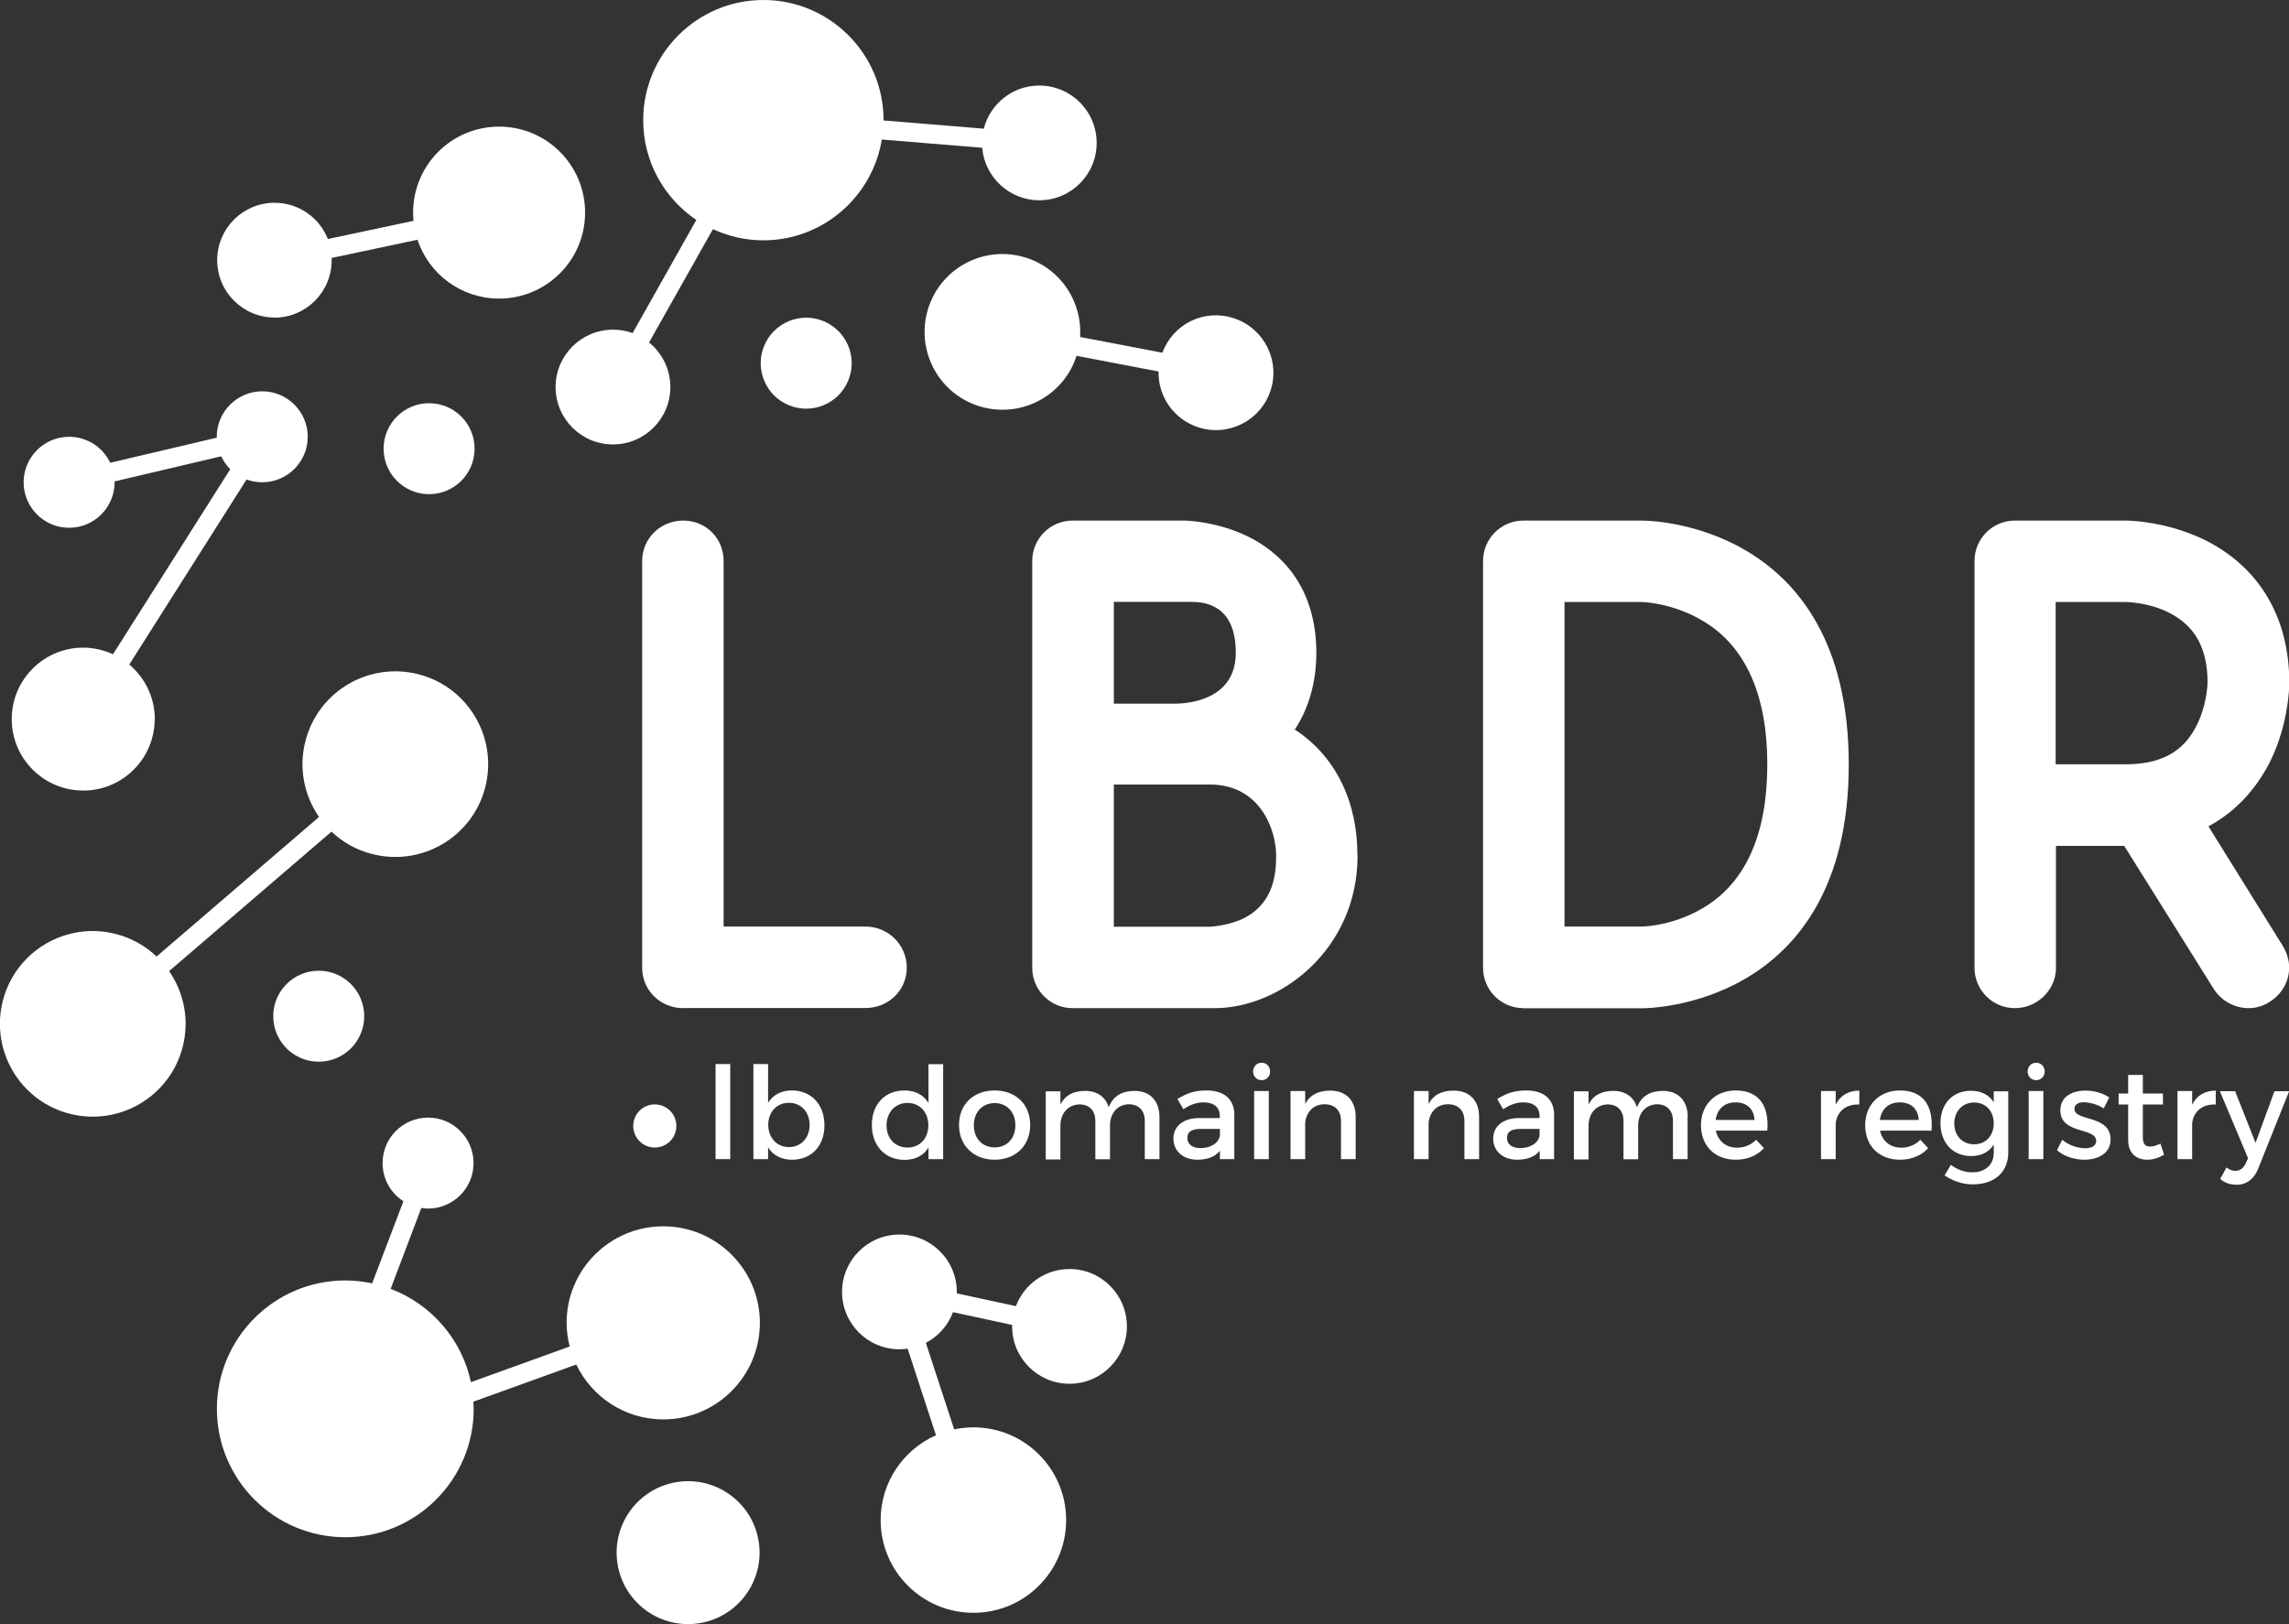
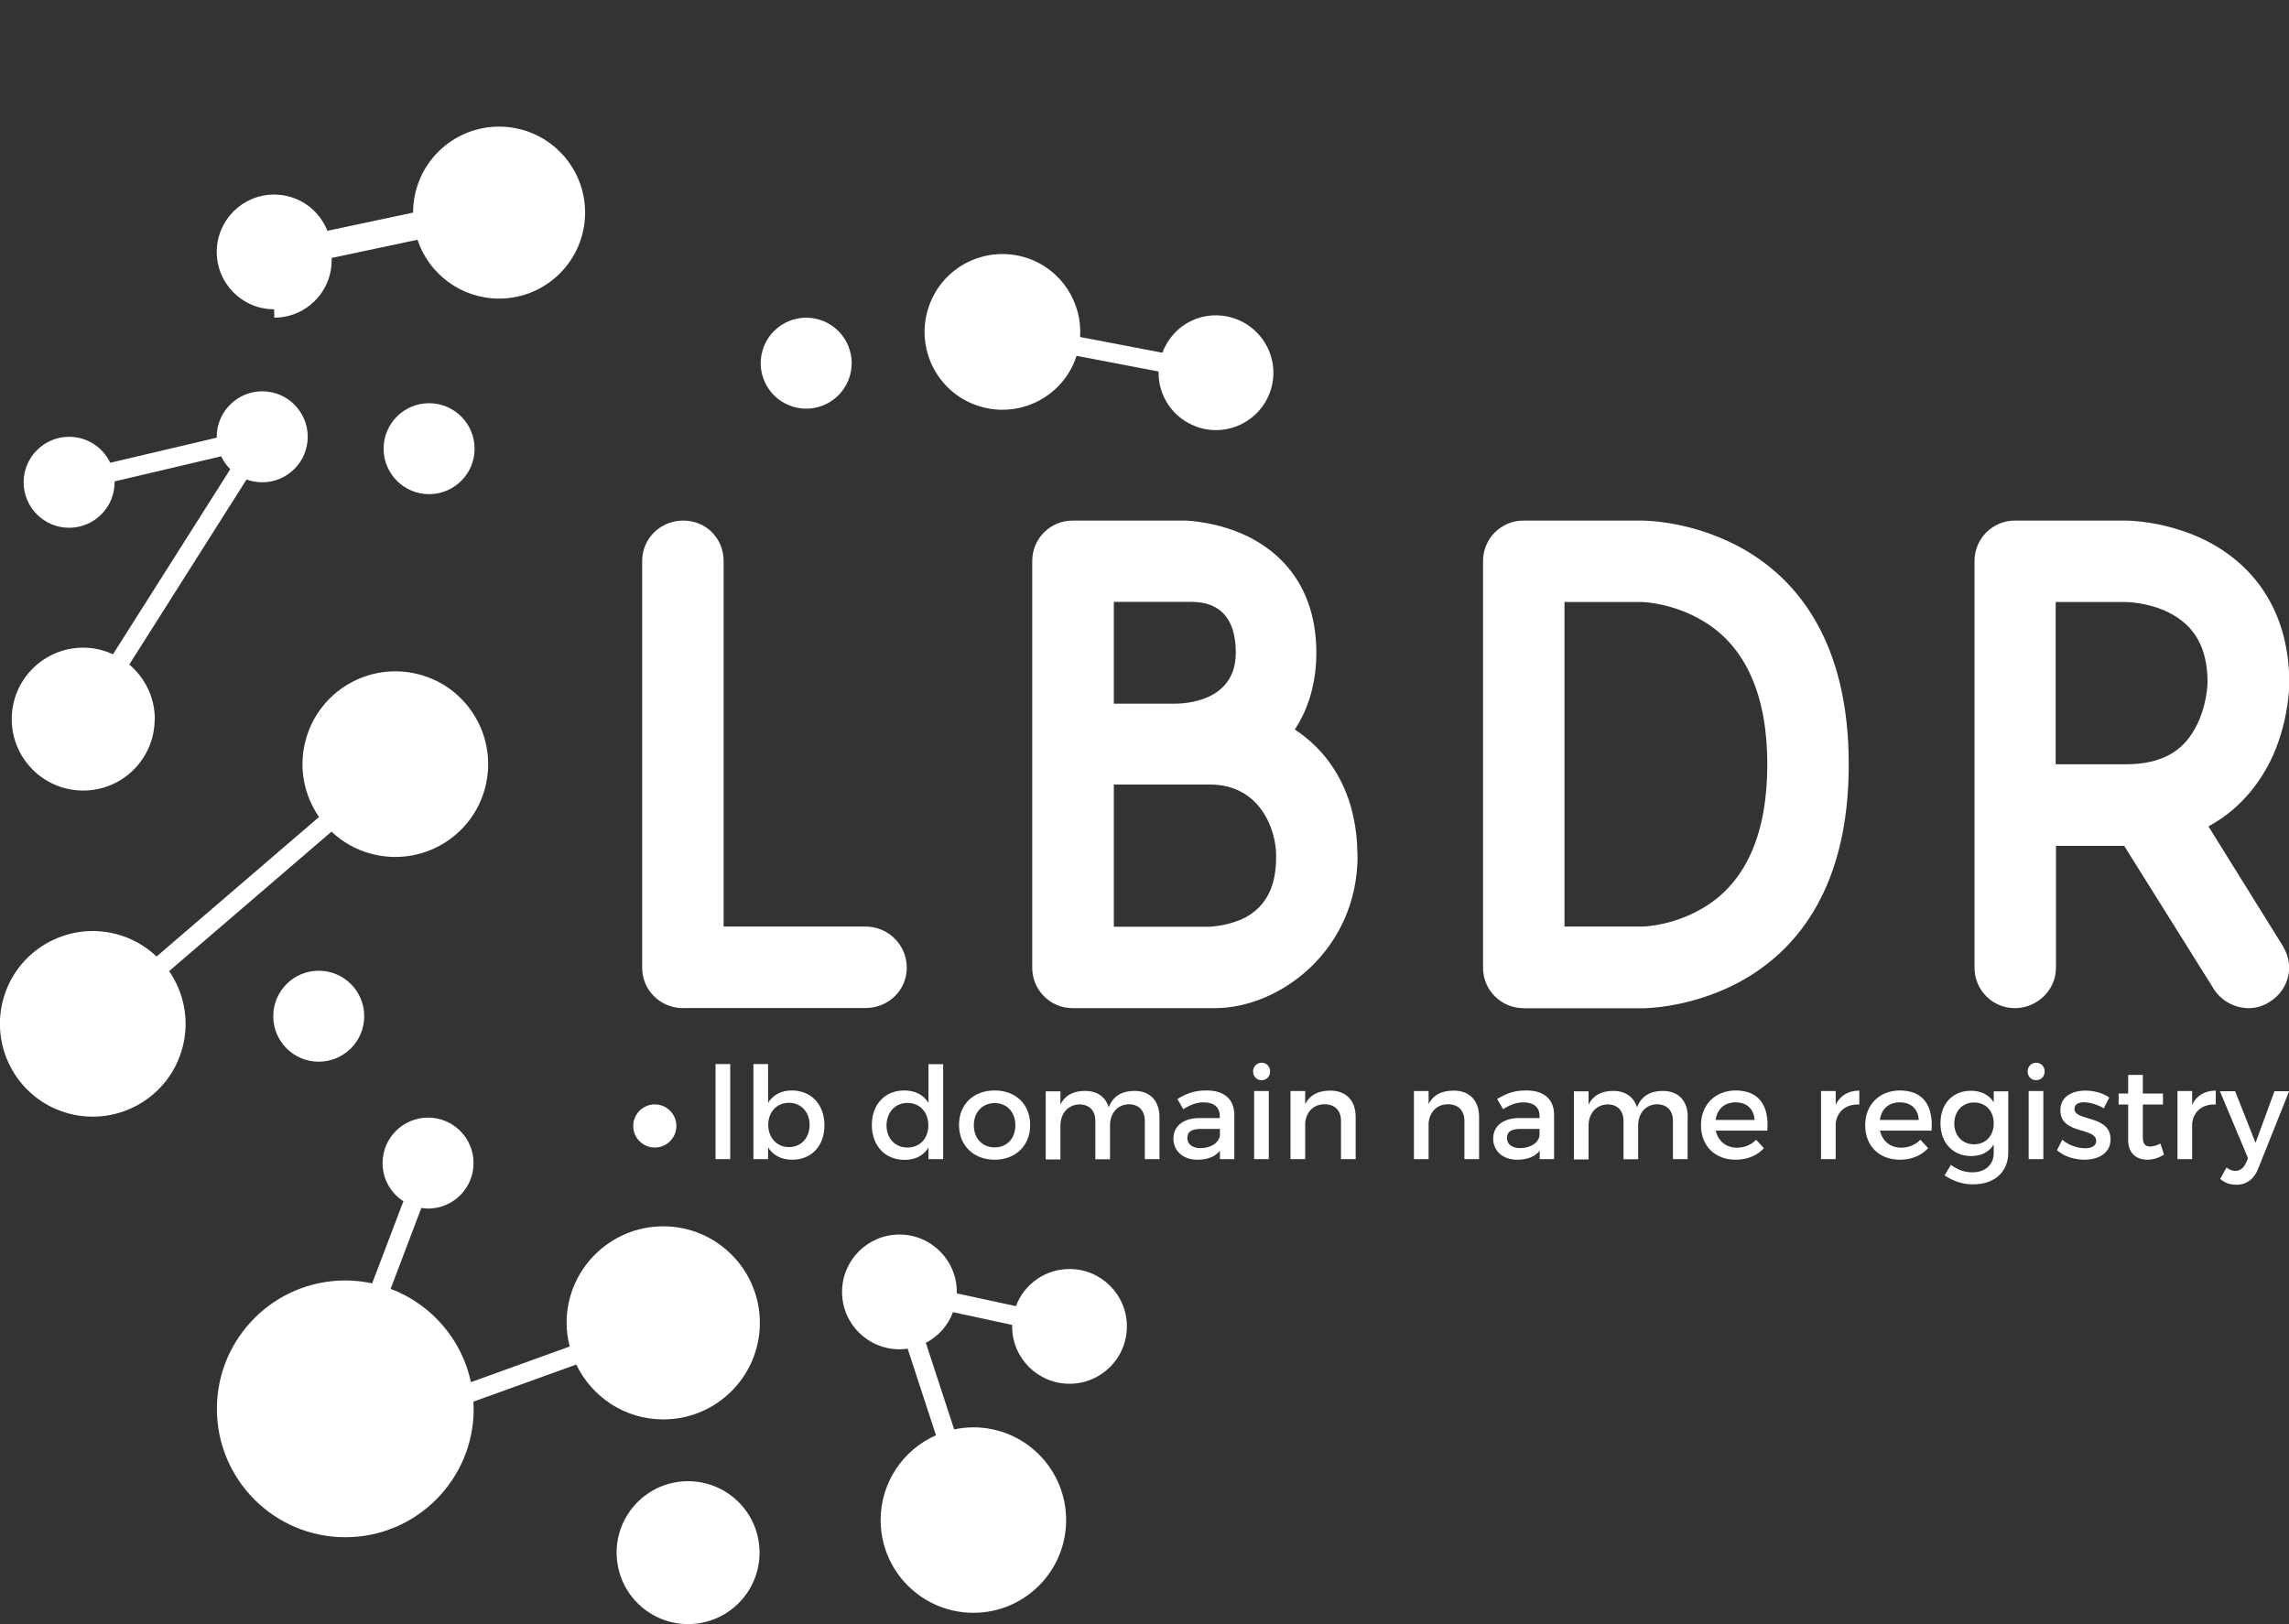
<svg xmlns="http://www.w3.org/2000/svg" id="Layer_2" data-name="Layer 2" viewBox="0 0 155.98 110.7">
  <rect x="0" y="0" width="155.98" height="110.7" fill="#333333" stroke="none" />
  <defs>
    <style>      .cls-1 {        fill: #fff;        stroke-width: 0px;      }    </style>
  </defs>
  <g id="Layer_1-2" data-name="Layer 1">
    <g>
      <g>
        <path class="cls-1" d="M46.56,68.71c-1.57,0-2.8-1.23-2.8-2.75v-27.73c0-1.52,1.23-2.75,2.8-2.75s2.75,1.23,2.75,2.75v24.92h9.68c1.52,0,2.8,1.23,2.8,2.8s-1.28,2.75-2.8,2.75h-12.44Z" />
        <path class="cls-1" d="M92.51,58.31c0,6.41-5.27,10.4-9.73,10.4h-9.69c-1.52,0-2.75-1.23-2.75-2.75v-27.73c0-1.52,1.23-2.75,2.75-2.75h7.64c.24,0,2.28.09,4.32,1.09,3.04,1.52,4.65,4.27,4.65,7.93,0,1.99-.52,3.8-1.47,5.22,2.75,1.8,4.27,4.84,4.27,8.59ZM75.9,47.96h4.13c.71,0,4.18-.14,4.18-3.47s-2.18-3.47-3.09-3.47h-5.22v6.93ZM86.96,58.31c0-1.76-1.09-4.84-4.51-4.84h-6.55v9.69h6.55s1.33-.05,2.47-.66c1.85-1.04,2.04-2.9,2.04-4.18Z" />
        <path class="cls-1" d="M103.81,68.71c-1.52,0-2.75-1.23-2.75-2.75v-27.73c0-1.52,1.23-2.75,2.75-2.75h8.07c.19,0,14.1-.05,14.1,16.62s-13.91,16.62-14.1,16.62h-8.07ZM106.61,63.15h5.27c.14,0,2.28-.05,4.42-1.42,2.75-1.76,4.13-5.03,4.13-9.64s-1.42-7.98-4.32-9.73c-2.09-1.28-4.18-1.33-4.23-1.33h-5.27v22.12Z" />
        <path class="cls-1" d="M155.56,64.48c.28.47.43.95.43,1.47,0,.9-.47,1.8-1.33,2.33-.43.29-.95.43-1.42.43-.95,0-1.85-.48-2.37-1.28l-6.12-9.78h-4.65v8.31c0,1.52-1.28,2.75-2.8,2.75s-2.75-1.23-2.75-2.75v-27.73c0-1.52,1.23-2.75,2.75-2.75h7.55c.29,0,2.8.05,5.41,1.33,3.7,1.85,5.74,5.27,5.74,9.73,0,.29-.05,2.85-1.33,5.41-1,1.95-2.42,3.42-4.18,4.37l5.08,8.17ZM140.08,52.09h4.75c2.37,0,3.89-.81,4.79-2.52.76-1.42.81-2.94.81-3.04,0-2.37-.86-3.89-2.66-4.79-1.42-.71-2.94-.71-2.94-.71h-4.75v11.06Z" />
      </g>
      <g>
        <path class="cls-1" d="M49.76,72.52v6.48h-1v-6.48h1Z" />
        <path class="cls-1" d="M56.18,76.7c0,1.39-.87,2.34-2.2,2.34-.74,0-1.3-.3-1.64-.84v.8h-1v-6.48h1v2.64c.34-.54.9-.84,1.62-.84,1.32,0,2.22.96,2.22,2.37ZM55.17,76.66c0-.86-.58-1.5-1.41-1.5s-1.41.63-1.41,1.5.58,1.52,1.41,1.52,1.41-.63,1.41-1.52Z" />
        <path class="cls-1" d="M64.27,72.52v6.48h-1v-.79c-.33.54-.89.84-1.63.84-1.33,0-2.23-.97-2.23-2.38s.9-2.35,2.21-2.35c.75,0,1.31.3,1.65.85v-2.64h1ZM63.26,76.7c0-.9-.58-1.53-1.42-1.53s-1.42.64-1.43,1.53c0,.88.58,1.51,1.43,1.51s1.42-.63,1.42-1.51Z" />
        <path class="cls-1" d="M70.2,76.67c0,1.41-.99,2.37-2.42,2.37s-2.43-.96-2.43-2.37.99-2.35,2.43-2.35,2.42.95,2.42,2.35ZM66.36,76.69c0,.9.58,1.51,1.42,1.51s1.41-.61,1.41-1.51-.58-1.51-1.41-1.51-1.42.62-1.42,1.51Z" />
        <path class="cls-1" d="M79.01,76.11v2.89h-1v-2.61c0-.71-.42-1.13-1.1-1.13-.79.03-1.27.64-1.27,1.45v2.3h-1v-2.61c0-.71-.41-1.13-1.09-1.13-.8.03-1.29.64-1.29,1.45v2.3h-1v-4.64h1v.9c.32-.65.92-.93,1.68-.93.83,0,1.4.41,1.61,1.12.3-.78.92-1.12,1.76-1.12,1.06,0,1.7.68,1.7,1.79Z" />
        <path class="cls-1" d="M83.13,79v-.57c-.33.41-.86.61-1.54.61-1,0-1.63-.62-1.63-1.44s.64-1.39,1.75-1.4h1.41v-.14c0-.58-.38-.93-1.11-.93-.45,0-.91.16-1.37.47l-.41-.7c.65-.38,1.12-.58,2-.58,1.2,0,1.87.61,1.88,1.63v3.05s-.98,0-.98,0ZM83.13,77.37v-.43h-1.26c-.65,0-.96.17-.96.62,0,.42.34.69.9.69.72,0,1.27-.38,1.32-.88Z" />
        <path class="cls-1" d="M86.55,73.03c0,.34-.25.59-.58.59s-.58-.25-.58-.59.25-.6.58-.6.58.25.58.6ZM86.46,74.36v4.64h-1v-4.64h1Z" />
        <path class="cls-1" d="M92.38,76.11v2.89h-1v-2.61c0-.7-.42-1.13-1.12-1.13-.77,0-1.25.54-1.32,1.27v2.47h-1v-4.64h1v.89c.33-.65.93-.92,1.71-.92,1.08,0,1.73.68,1.73,1.79Z" />
        <path class="cls-1" d="M100.79,76.11v2.89h-1v-2.61c0-.7-.42-1.13-1.12-1.13-.77,0-1.25.54-1.32,1.27v2.47h-1v-4.64h1v.89c.33-.65.92-.92,1.71-.92,1.08,0,1.73.68,1.73,1.79Z" />
        <path class="cls-1" d="M104.92,79v-.57c-.33.41-.86.61-1.54.61-1,0-1.63-.62-1.63-1.44s.64-1.39,1.75-1.4h1.41v-.14c0-.58-.38-.93-1.11-.93-.45,0-.91.16-1.37.47l-.41-.7c.65-.38,1.12-.58,2-.58,1.2,0,1.87.61,1.88,1.63v3.05s-.98,0-.98,0ZM104.91,77.37v-.43h-1.26c-.65,0-.96.17-.96.62,0,.42.34.69.9.69.72,0,1.27-.38,1.32-.88Z" />
        <path class="cls-1" d="M115,76.11v2.89h-1v-2.61c0-.71-.42-1.13-1.1-1.13-.79.03-1.27.64-1.27,1.45v2.3h-1v-2.61c0-.71-.41-1.13-1.09-1.13-.8.03-1.29.64-1.29,1.45v2.3h-1v-4.64h1v.9c.32-.65.92-.93,1.68-.93.83,0,1.4.41,1.62,1.12.3-.78.92-1.12,1.76-1.12,1.07,0,1.7.68,1.7,1.79Z" />
        <path class="cls-1" d="M120.43,77.06h-3.51c.16.72.71,1.16,1.44,1.16.51,0,.97-.19,1.31-.54l.53.57c-.45.5-1.12.79-1.92.79-1.43,0-2.37-.95-2.37-2.35s.97-2.36,2.35-2.37c1.63,0,2.3,1.06,2.17,2.74ZM119.56,76.33c-.04-.75-.53-1.2-1.29-1.2s-1.26.46-1.36,1.2h2.65Z" />
        <g>
          <path class="cls-1" d="M126.7,74.32v.96c-.93-.05-1.53.5-1.61,1.29v2.43h-1v-4.64h1v.93c.31-.63.87-.96,1.61-.96Z" />
          <path class="cls-1" d="M131.62,77.06h-3.51c.16.72.71,1.16,1.44,1.16.51,0,.97-.19,1.31-.54l.53.57c-.45.5-1.12.79-1.92.79-1.43,0-2.37-.95-2.37-2.35s.97-2.36,2.35-2.37c1.63,0,2.3,1.06,2.17,2.74ZM130.75,76.33c-.04-.75-.53-1.2-1.29-1.2s-1.26.46-1.36,1.2h2.65Z" />
          <path class="cls-1" d="M136.85,74.36v4.19c0,1.34-.95,2.17-2.41,2.17-.72,0-1.36-.23-1.93-.61l.43-.72c.44.32.89.51,1.46.51.88,0,1.46-.52,1.46-1.32v-.58c-.31.51-.84.79-1.54.79-1.26,0-2.09-.91-2.09-2.24s.83-2.2,2.06-2.21c.72,0,1.25.28,1.57.79v-.75h1ZM135.86,76.56c0-.84-.55-1.42-1.34-1.42s-1.34.59-1.35,1.42c0,.84.55,1.43,1.35,1.43s1.34-.59,1.34-1.43Z" />
          <path class="cls-1" d="M139.33,73.03c0,.34-.25.59-.58.59s-.58-.25-.58-.59.25-.6.58-.6.58.25.58.6ZM139.24,74.36v4.64h-1v-4.64h1Z" />
          <path class="cls-1" d="M142.04,75.12c-.39,0-.68.13-.68.46,0,.86,2.47.39,2.46,2.08,0,.95-.85,1.38-1.78,1.38-.68,0-1.41-.23-1.87-.65l.36-.71c.4.36,1.05.58,1.55.58.43,0,.76-.15.76-.5,0-.95-2.44-.42-2.44-2.09,0-.94.82-1.34,1.71-1.34.58,0,1.2.17,1.62.47l-.37.74c-.41-.25-.93-.41-1.34-.41Z" />
          <path class="cls-1" d="M147.46,78.7c-.37.22-.75.34-1.14.34-.7,0-1.3-.4-1.3-1.35v-2.41h-.65v-.75h.65v-1.27h1v1.27h1.37v.75h-1.37v2.23c0,.48.18.63.5.63.21,0,.43-.07.7-.2l.25.77Z" />
          <path class="cls-1" d="M150.99,74.32v.96c-.93-.05-1.53.5-1.61,1.29v2.43h-1v-4.64h1v.93c.31-.63.87-.96,1.61-.96Z" />
          <path class="cls-1" d="M152.36,80.74c-.42,0-.75-.12-1.07-.39l.43-.78c.22.16.39.23.6.23.31,0,.55-.17.71-.51l.16-.35-1.92-4.57h1.04l1.39,3.52,1.29-3.52h1l-2.11,5.28c-.29.73-.81,1.1-1.51,1.1Z" />
        </g>
      </g>
      <path class="cls-1" d="M10.55,49.02c0-1.5-.68-2.83-1.74-3.73l7.99-12.61c.33.12.69.19,1.07.19,1.71,0,3.1-1.39,3.1-3.1s-1.39-3.1-3.1-3.1-3.1,1.39-3.1,3.1c0,.02,0,.04,0,.06l-7.26,1.71c-.5-1.05-1.56-1.77-2.8-1.77-1.71,0-3.1,1.39-3.1,3.1s1.39,3.1,3.1,3.1,3.1-1.39,3.1-3.1c0-.02,0-.04,0-.06l7.26-1.71c.16.33.37.63.62.88l-7.99,12.61c-.62-.28-1.3-.45-2.03-.45-2.69,0-4.87,2.18-4.87,4.87s2.18,4.87,4.87,4.87,4.87-2.18,4.87-4.87Z" />
      <circle class="cls-1" cx="46.89" cy="105.82" r="4.87" transform="translate(-16.35 8.88) rotate(-9.22)" />
-       <path class="cls-1" d="M41.77,22.47c-2.16,0-3.91,1.75-3.91,3.91s1.75,3.91,3.91,3.91,3.91-1.75,3.91-3.91c0-1.23-.57-2.32-1.45-3.04l4.35-7.72c1.05.48,2.21.76,3.43.76,4.07,0,7.44-2.98,8.08-6.87l6.84.56c.17,2,1.85,3.58,3.89,3.58,2.16,0,3.91-1.75,3.91-3.91s-1.75-3.91-3.91-3.91c-1.82,0-3.35,1.25-3.78,2.94l-6.83-.56s0-.01,0-.02c0-4.52-3.67-8.19-8.19-8.19s-8.19,3.67-8.19,8.19c0,2.83,1.43,5.32,3.62,6.8l-4.34,7.71c-.41-.15-.86-.23-1.32-.23Z" />
      <path class="cls-1" d="M72.88,86.49c-1.67,0-3.1,1.05-3.65,2.53l-4.03-.87s0-.06,0-.1c0-2.16-1.75-3.91-3.91-3.91s-3.91,1.75-3.91,3.91,1.75,3.91,3.91,3.91c.19,0,.38-.02.56-.04l1.93,5.9c-2.22.98-3.77,3.2-3.77,5.78,0,3.49,2.83,6.32,6.32,6.32s6.32-2.83,6.32-6.32-2.83-6.32-6.32-6.32c-.45,0-.89.05-1.31.14l-1.93-5.9c.85-.44,1.51-1.18,1.85-2.09l4.03.87s0,.06,0,.1c0,2.16,1.75,3.91,3.91,3.91s3.91-1.75,3.91-3.91-1.75-3.91-3.91-3.91Z" />
-       <path class="cls-1" d="M18.69,21.65c2.16,0,3.91-1.75,3.91-3.91,0-.05,0-.1,0-.16l5.85-1.24c.77,2.33,2.97,4.01,5.56,4.01,3.23,0,5.86-2.62,5.86-5.86s-2.62-5.86-5.86-5.86-5.86,2.62-5.86,5.86c0,.19.01.38.03.56l-5.84,1.24c-.57-1.45-1.98-2.47-3.63-2.47-2.16,0-3.91,1.75-3.91,3.91s1.75,3.91,3.91,3.91Z" />
+       <path class="cls-1" d="M18.69,21.65c2.16,0,3.91-1.75,3.91-3.91,0-.05,0-.1,0-.16l5.85-1.24c.77,2.33,2.97,4.01,5.56,4.01,3.23,0,5.86-2.62,5.86-5.86s-2.62-5.86-5.86-5.86-5.86,2.62-5.86,5.86l-5.84,1.24c-.57-1.45-1.98-2.47-3.63-2.47-2.16,0-3.91,1.75-3.91,3.91s1.75,3.91,3.91,3.91Z" />
      <circle class="cls-1" cx="54.93" cy="24.75" r="3.1" transform="translate(11.05 66.03) rotate(-67.5)" />
      <circle class="cls-1" cx="29.24" cy="30.58" r="3.1" />
      <circle class="cls-1" cx="21.72" cy="69.26" r="3.1" />
      <circle class="cls-1" cx="44.62" cy="76.74" r="1.47" />
      <path class="cls-1" d="M11.52,66.19l11.07-9.51c.75.71,1.68,1.25,2.75,1.52,3.38.88,6.84-1.14,7.72-4.52s-1.14-6.84-4.52-7.72-6.84,1.14-7.72,4.52c-.49,1.86-.09,3.74.92,5.2l-11.07,9.51c-.75-.71-1.68-1.25-2.75-1.53-3.38-.88-6.84,1.14-7.72,4.52-.88,3.38,1.14,6.84,4.52,7.72,3.38.88,6.84-1.14,7.72-4.52.49-1.86.09-3.74-.92-5.2Z" />
      <path class="cls-1" d="M45.19,83.58c-3.63,0-6.58,2.95-6.58,6.58,0,.55.08,1.09.21,1.61l-6.73,2.43c-.62-2.93-2.72-5.32-5.47-6.36l2.09-5.51c.15.02.31.04.46.04,1.71,0,3.1-1.39,3.1-3.1s-1.39-3.1-3.1-3.1-3.1,1.39-3.1,3.1c0,1.09.56,2.05,1.42,2.6l-2.13,5.6c-.59-.13-1.2-.2-1.83-.2-4.83,0-8.75,3.92-8.75,8.75s3.92,8.75,8.75,8.75,8.75-3.92,8.75-8.75c0-.17-.02-.33-.02-.49l7.01-2.53c1.06,2.21,3.31,3.74,5.93,3.74,3.63,0,6.58-2.95,6.58-6.58s-2.95-6.58-6.58-6.58Z" />
      <path class="cls-1" d="M73.6,22.97c.16-2.35-1.27-4.6-3.6-5.38-2.78-.93-5.79.56-6.72,3.34-.93,2.78.56,5.79,3.34,6.72s5.79-.56,6.72-3.34c0-.02,0-.04.02-.06l5.59,1.07c-.04,1.67,1,3.23,2.67,3.79,2.05.69,4.26-.42,4.95-2.46.69-2.05-.42-4.26-2.46-4.95s-4.17.37-4.9,2.34l-5.6-1.07Z" />
    </g>
  </g>
</svg>